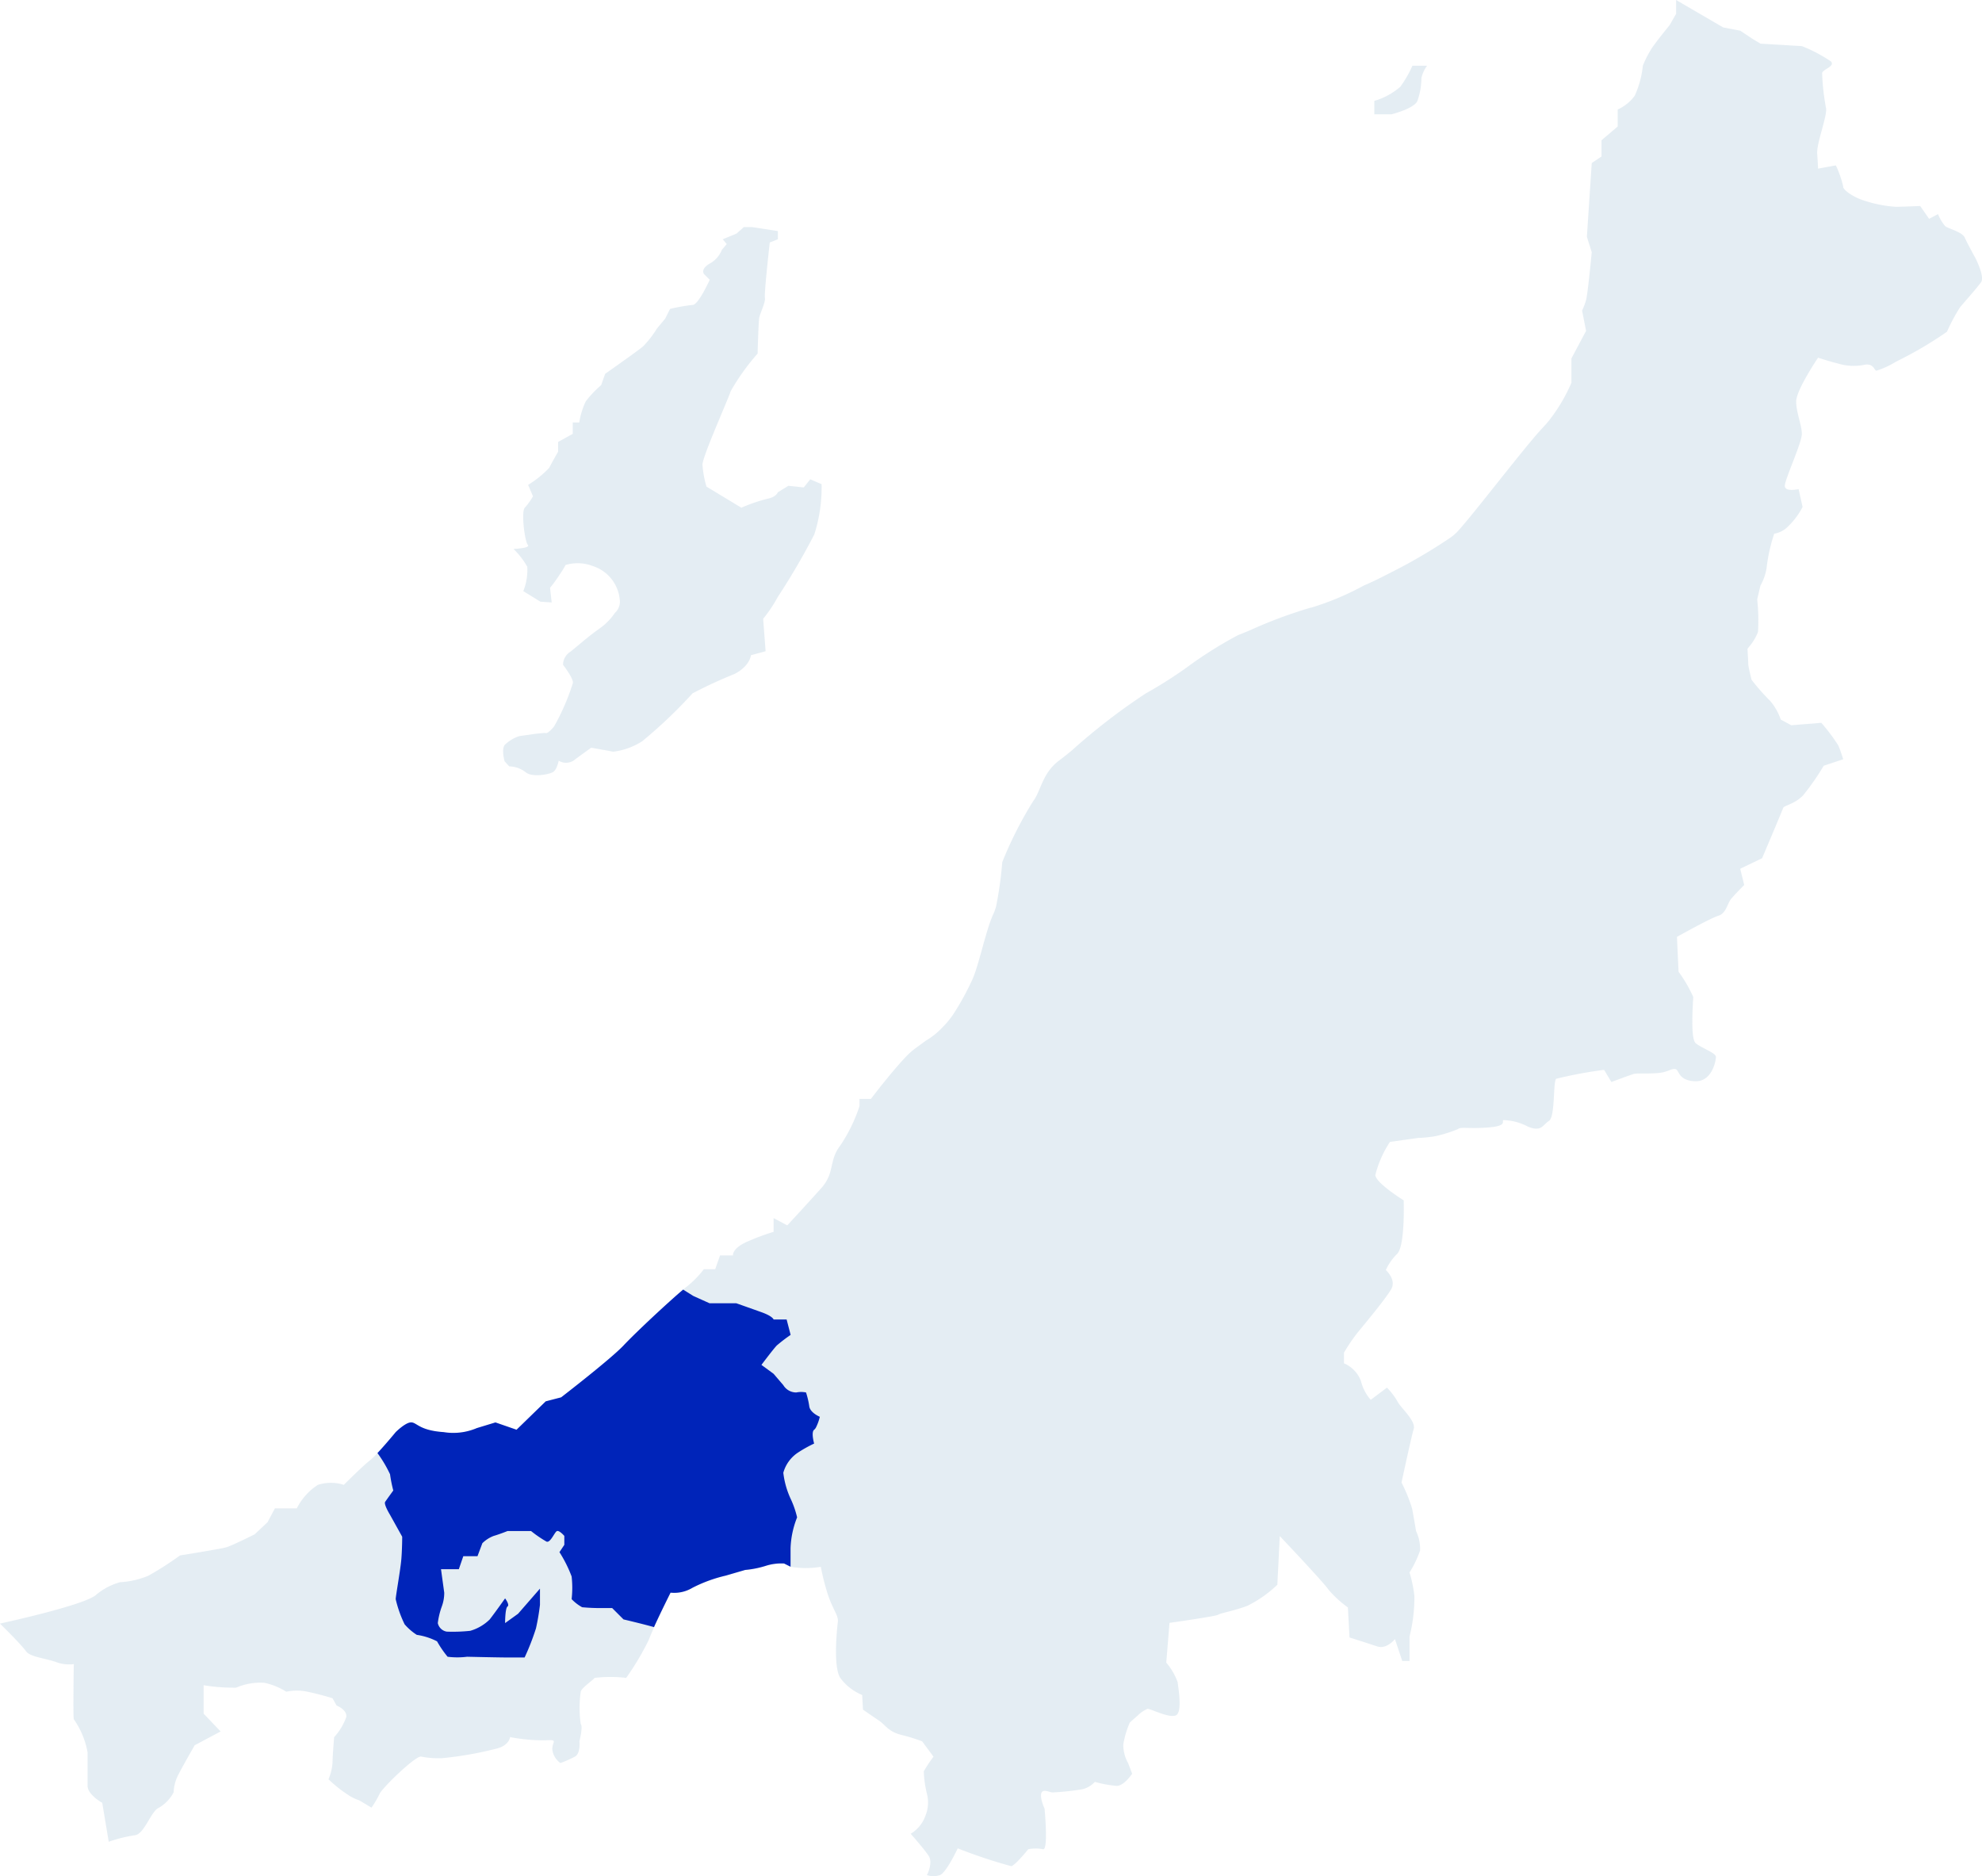
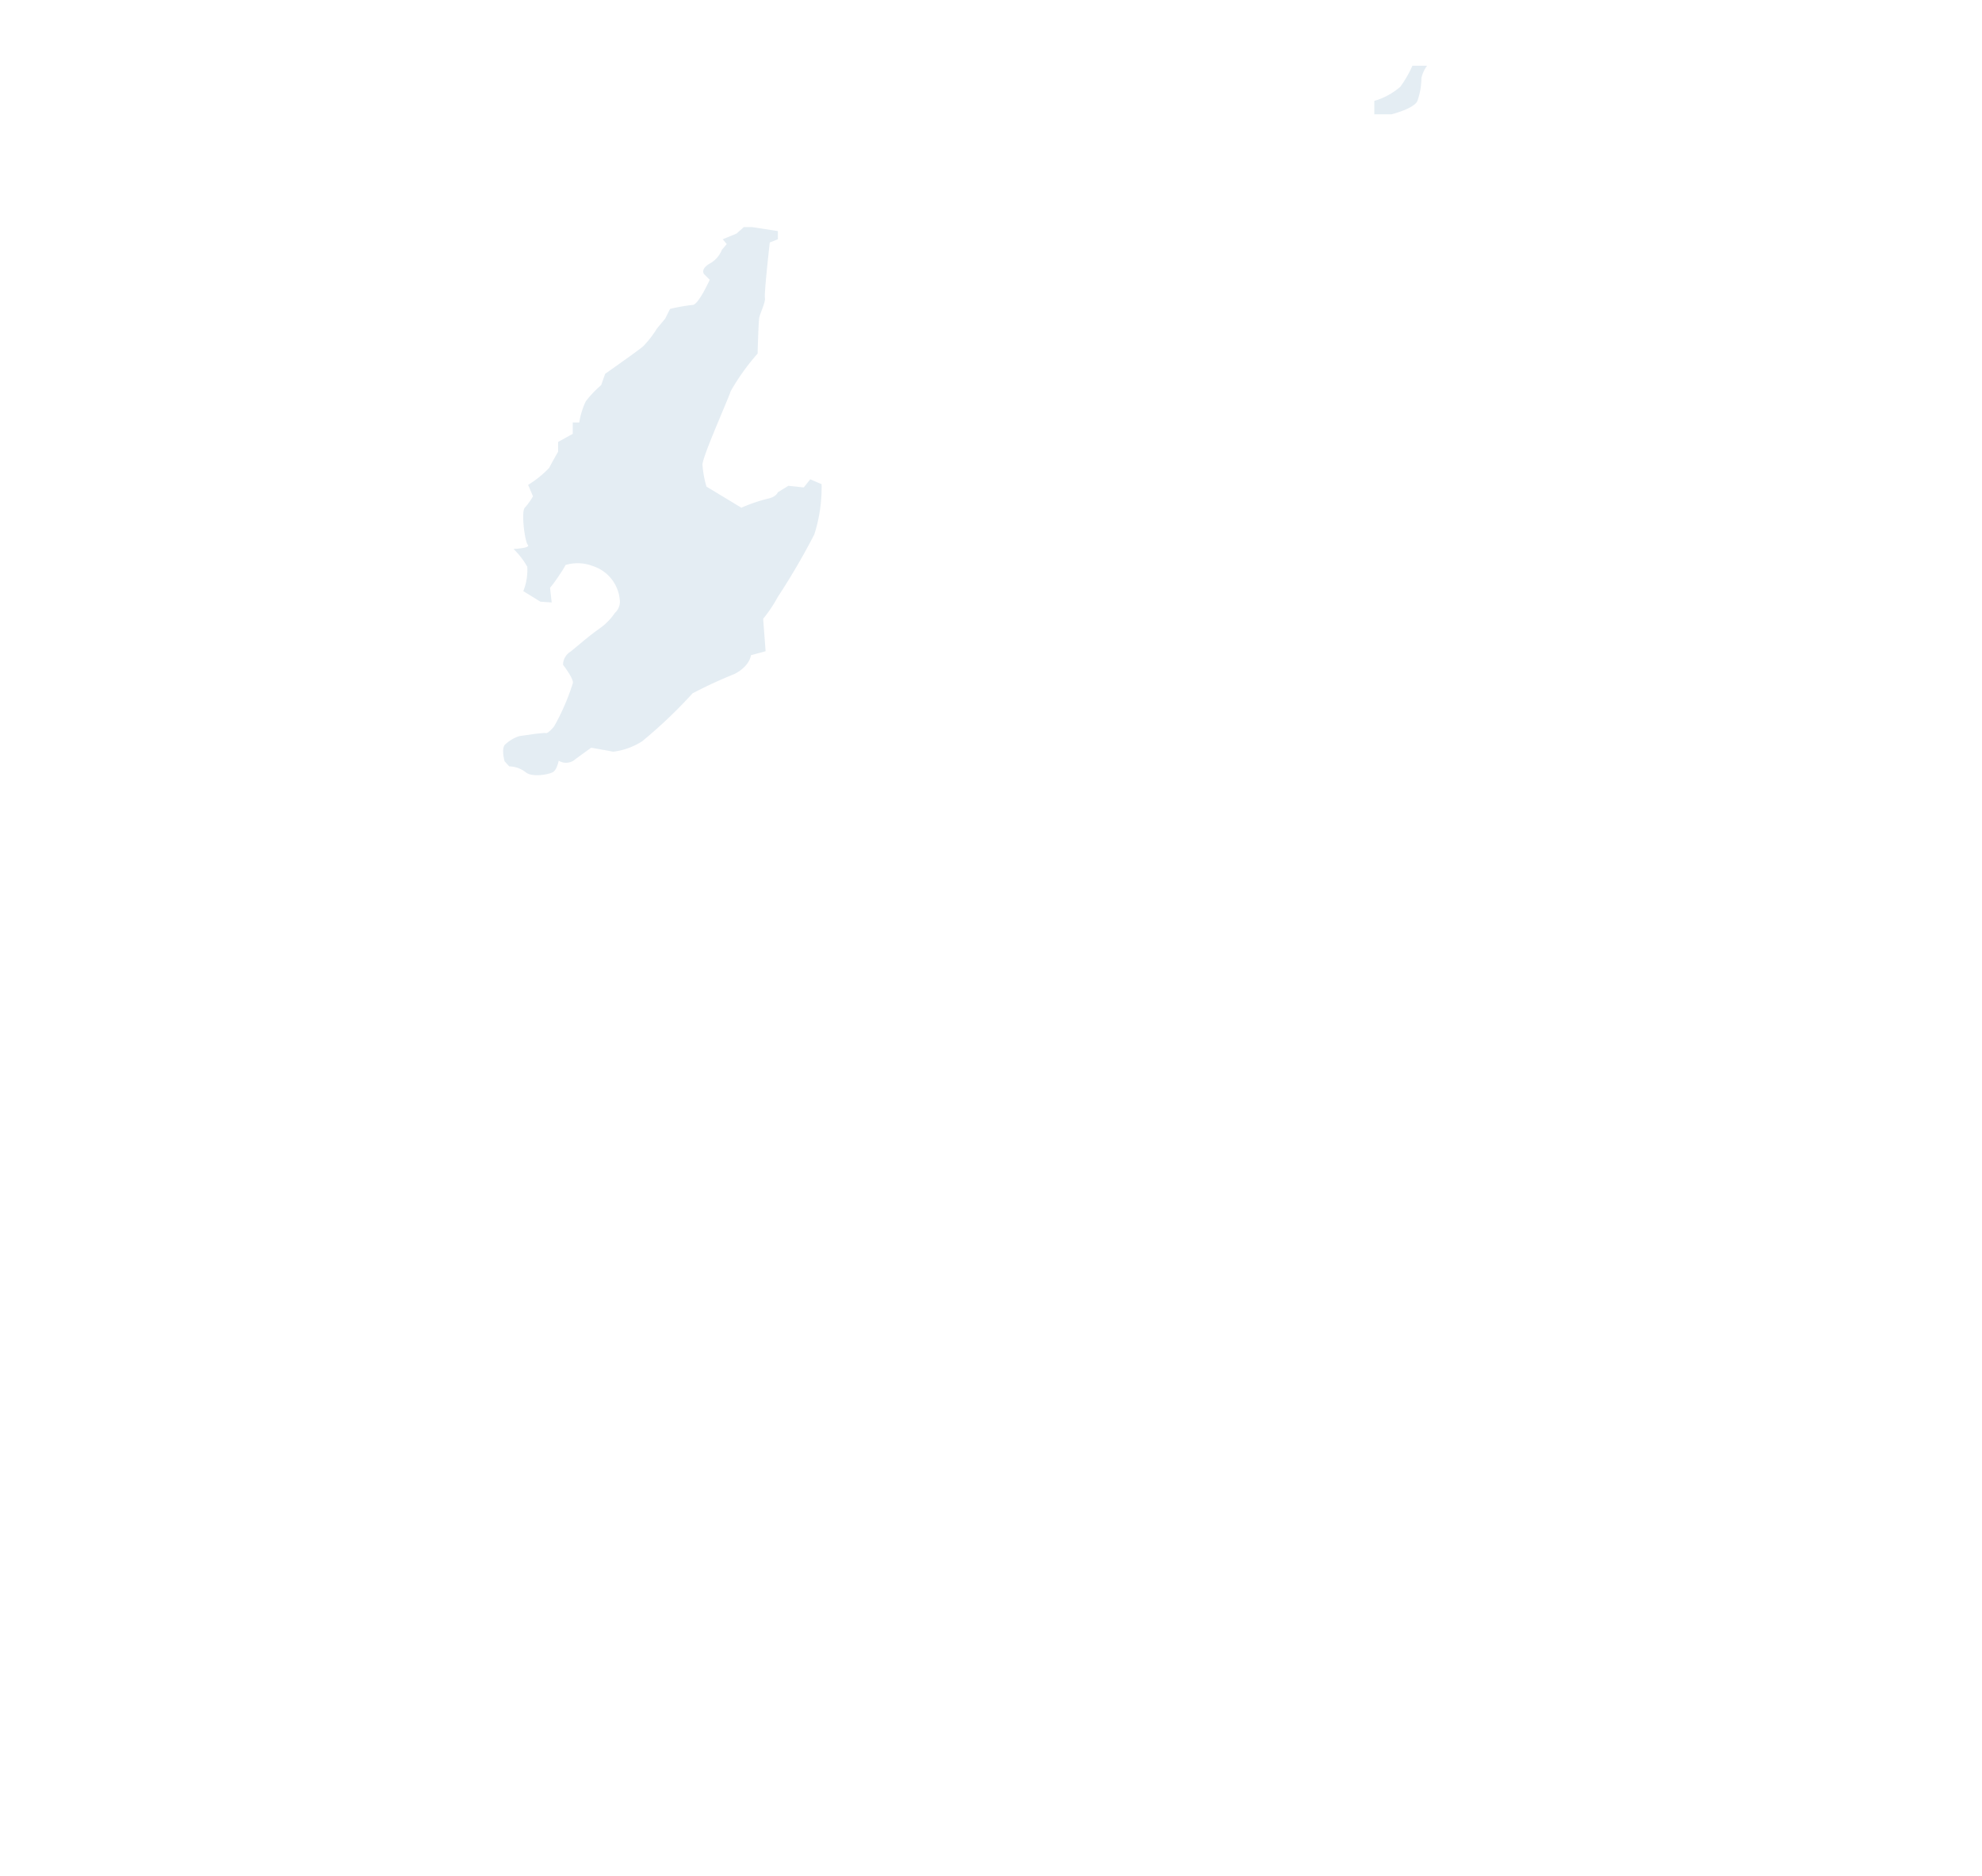
<svg xmlns="http://www.w3.org/2000/svg" width="148.74" height="140.774" viewBox="0 0 148.74 140.774">
  <g transform="translate(-1031.594 -8204.733)">
    <g transform="translate(1031.594 8204.733)" opacity="0.395">
      <path d="M156.529,111.468a2.075,2.075,0,0,1,1.217.426c.487.426,1.765.183,2.069,0s.426-.852.426-.852a1.058,1.058,0,0,0,1.1,0c.487-.365,1.339-.974,1.339-.974s1.4.243,1.643.3a5.186,5.186,0,0,0,2.191-.791,36.445,36.445,0,0,0,3.773-3.59,34.538,34.538,0,0,1,3.164-1.46c1.156-.609,1.217-1.4,1.217-1.4l1.1-.3-.183-2.434a10.62,10.62,0,0,0,1.1-1.643,51.768,51.768,0,0,0,2.738-4.686,11.643,11.643,0,0,0,.548-3.773l-.852-.365-.487.609-1.156-.122-.791.487s-.122.365-.791.487a12.982,12.982,0,0,0-1.947.669l-2.617-1.582a7.817,7.817,0,0,1-.3-1.643c0-.609,1.886-4.807,2.13-5.538a16.96,16.96,0,0,1,2.008-2.8s.061-2.312.122-2.678.487-1.156.426-1.521.365-4.138.365-4.138l.609-.243V71.3l-1.947-.3h-.609l-.548.487-1.035.426.3.365-.365.426a2.006,2.006,0,0,1-.913,1.035c-.73.426-.426.791-.426.791l.426.426s-.852,1.886-1.278,1.886a12.911,12.911,0,0,0-1.7.3l-.365.73-.609.73a7.911,7.911,0,0,1-1.035,1.339c-.426.365-2.86,2.069-2.86,2.069l-.3.852a7.7,7.7,0,0,0-1.156,1.217,5.828,5.828,0,0,0-.487,1.582h-.487v.852l-1.1.609v.73s-.487.852-.669,1.217a8.022,8.022,0,0,1-1.582,1.278l.365.852a4.7,4.7,0,0,1-.609.852c-.3.3,0,2.556.224,2.8s-1.076.3-1.076.3a5.958,5.958,0,0,1,1.035,1.339,4.3,4.3,0,0,1-.3,1.826l1.278.791.852.061-.122-1.1a10.55,10.55,0,0,0,.791-1.1,4.426,4.426,0,0,0,.368-.61,3.147,3.147,0,0,1,2.005.062,2.94,2.94,0,0,1,2.069,2.556,1.141,1.141,0,0,1-.365.974,4.624,4.624,0,0,1-1.217,1.217c-.852.609-1.521,1.217-2.13,1.7a1.177,1.177,0,0,0-.548.974s.852,1.1.73,1.4a16.642,16.642,0,0,1-1.4,3.225c-.548.669-.669.487-.669.487l-.669.061-1.278.183a2.853,2.853,0,0,0-1.1.669c-.243.365,0,1.217,0,1.217Z" transform="translate(-118.313 -53.961)" fill="#bcd2e1" />
      <path d="M427.975,23.89a5.307,5.307,0,0,0,.3-1.728,2.544,2.544,0,0,1,.426-.913h-1.1a8.539,8.539,0,0,1-.913,1.582,5.165,5.165,0,0,1-1.947,1.059V24.9h1.278S427.732,24.474,427.975,23.89Z" transform="translate(-321.603 -16.32)" fill="#bcd2e1" />
-       <path d="M149.239,20.351s-.609-1.1-.791-1.521-1.217-.669-1.46-.852a3.184,3.184,0,0,1-.548-.913l-.669.354-.669-.962s-1.46.061-1.826.061a9.517,9.517,0,0,1-2.252-.426c-1.035-.3-1.765-.913-1.7-1.1a7.753,7.753,0,0,0-.551-1.582l-1.339.243s0-.3-.061-1.1.73-2.738.669-3.408a17.1,17.1,0,0,1-.3-2.678c.122-.3.974-.487.669-.852a11.143,11.143,0,0,0-2.191-1.156l-3.1-.183-.609-.365-.913-.609-1.278-.243L126.784,1V2.035l-.487.852s-.852,1.035-1.278,1.643a7.6,7.6,0,0,0-.73,1.4,7.26,7.26,0,0,1-.609,2.252A3.211,3.211,0,0,1,122.4,9.215v1.278l-1.217,1.035v1.217l-.73.487-.365,5.538.365,1.156s-.3,3.164-.426,3.59a5.172,5.172,0,0,1-.3.791l.3,1.521-1.1,2.069v1.826a12.79,12.79,0,0,1-1.674,2.825c-.144.179-.3.355-.456.522-1.043,1.09-3.822,4.693-5.46,6.691-.464.566-.837,1-1.052,1.22a3.937,3.937,0,0,1-.411.342,39.4,39.4,0,0,1-4.483,2.629c-.885.459-1.649.827-2.043.984a20.816,20.816,0,0,1-3.895,1.643l-.147.033A34.6,34.6,0,0,0,94.791,48.3c-.329.137-.625.258-.867.351a30.334,30.334,0,0,0-3.821,2.4,32.41,32.41,0,0,1-3.116,1.979,46.6,46.6,0,0,0-5.566,4.294c-.348.285-.651.526-.885.7-1.339.974-1.4,2.312-2.008,3.1a29.309,29.309,0,0,0-2.312,4.564,28.561,28.561,0,0,1-.463,3.323,3.724,3.724,0,0,1-.206.571c-.548,1.156-1.1,3.895-1.582,4.929a20.054,20.054,0,0,1-1.351,2.48,6.357,6.357,0,0,1-.9,1.11,5.5,5.5,0,0,1-1.217.974l-.913.669a5.644,5.644,0,0,0-.671.627c-1.061,1.119-2.555,3.085-2.555,3.085H65.5V84a11.814,11.814,0,0,1-1.46,2.982c-.021.026-.037.052-.056.078-.662.911-.436,1.7-1,2.622a3.161,3.161,0,0,1-.345.464c-1.033,1.156-2.558,2.8-2.558,2.8L59.054,92.4v1.034a16.309,16.309,0,0,0-1.826.669c-1.339.548-1.217,1.1-1.217,1.1h-.974l-.365,1.035h-.852a7.572,7.572,0,0,1-1.4,1.4l-.156.131c-1.119.946-3.54,3.2-4.469,4.19-.974,1.035-4.686,3.895-4.686,3.895l-1.156.3-2.191,2.13-1.582-.548-1.4.426a4.5,4.5,0,0,1-2.495.3c-1.826-.122-2.008-.73-2.434-.73s-1.156.73-1.156.73-.753.916-1.37,1.573a5.959,5.959,0,0,1-.577.557c-.548.426-1.947,1.826-1.947,1.826a3.174,3.174,0,0,0-1.947,0,4.539,4.539,0,0,0-1.582,1.765H21.629l-.548,1.035-.974.913s-1.7.852-2.13.974-3.469.609-3.469.609a24.546,24.546,0,0,1-2.373,1.521,6.4,6.4,0,0,1-2.13.487,4.831,4.831,0,0,0-1.826.974c-.974.791-7.181,2.13-7.181,2.13l.548.548s1.1,1.1,1.4,1.521,1.217.487,2.191.791a2.76,2.76,0,0,0,1.4.183s-.061,3.955,0,4.138A6.15,6.15,0,0,1,7.572,132.5V135c0,.669,1.1,1.278,1.1,1.278l.487,2.921a10.57,10.57,0,0,1,1.947-.487c.73-.061,1.217-1.826,1.826-2.069a2.9,2.9,0,0,0,1.1-1.156,3.032,3.032,0,0,1,.3-1.217c.3-.609,1.278-2.312,1.278-2.312l1.947-1.035-1.278-1.339v-2.13a14.183,14.183,0,0,0,2.434.183,4.607,4.607,0,0,1,2.13-.365,5.08,5.08,0,0,1,1.643.669,3.765,3.765,0,0,1,1.582,0c.913.183,1.886.487,1.886.487l.027.049.277.5s.791.3.73.852a4.412,4.412,0,0,1-.913,1.521s-.122,1.46-.122,1.947a4.115,4.115,0,0,1-.3,1.217,10.227,10.227,0,0,0,1.643,1.278,3.728,3.728,0,0,0,.669.3l.913.548a7.528,7.528,0,0,0,.609-1.035c.183-.426,2.617-2.8,3.1-2.8a6.784,6.784,0,0,0,1.582.122,26.509,26.509,0,0,0,4.138-.73c.913-.243.974-.852.974-.852a13.5,13.5,0,0,0,2.617.243c1.035-.061.548.061.548.669a1.46,1.46,0,0,0,.609,1.035,8.8,8.8,0,0,0,1.1-.487c.426-.243.33-1.156.33-1.156s.279-1.1.1-1.278a8.148,8.148,0,0,1,0-2.434c.061-.3.913-.852,1.035-1.035a10.3,10.3,0,0,1,2.373,0,20.345,20.345,0,0,0,1.7-2.86c.078-.219.226-.56.4-.945.5-1.109,1.242-2.585,1.242-2.585a2.661,2.661,0,0,0,1.643-.365,10.788,10.788,0,0,1,2.5-.913l1.46-.426a7.281,7.281,0,0,0,1.521-.3,3.83,3.83,0,0,1,1.4-.183l.487.243a6.808,6.808,0,0,0,2.252,0s.054.3.16.753c.091.383.22.873.388,1.377.365,1.1.791,1.521.73,2.008s-.365,3.347.183,4.2a3.866,3.866,0,0,0,1.643,1.278l.061,1.1s.609.426,1.156.791.73.852,1.7,1.1a13.521,13.521,0,0,1,1.582.487l.592.8.26.354a11.293,11.293,0,0,0-.73,1.1,8.417,8.417,0,0,0,.243,1.7,2.624,2.624,0,0,1-.122,1.643,2.571,2.571,0,0,1-1.1,1.339s.974,1.1,1.339,1.643-.122,1.46-.122,1.46a1.533,1.533,0,0,0,.974,0c.487-.183,1.339-2.008,1.339-2.008a38.746,38.746,0,0,0,4.016,1.339c.3-.061,1.278-1.275,1.278-1.275a3,3,0,0,1,1.1,0c.426.122.122-3.043.122-3.043s-.365-.791-.243-1.156.609-.061.852-.061a19.168,19.168,0,0,0,2.252-.243,1.873,1.873,0,0,0,.913-.548,8.808,8.808,0,0,0,1.643.3c.548,0,1.156-.913,1.156-.913l-.3-.791a2.785,2.785,0,0,1-.365-1.4,6.837,6.837,0,0,1,.487-1.643s.287-.271.6-.536a2.311,2.311,0,0,1,.738-.5c.243,0,1.643.73,2.13.487s.183-2.008.122-2.495a4.785,4.785,0,0,0-.852-1.46l.243-2.982s3.469-.487,3.651-.609,1.217-.3,2.191-.669a9,9,0,0,0,2.252-1.582l.17-3.41.012-.241s3.347,3.529,3.651,4.016a8.194,8.194,0,0,0,1.46,1.339l.122,2.252s1.339.426,2.069.669,1.339-.548,1.339-.548l.548,1.643h.548V123.8a12.089,12.089,0,0,0,.365-3.043,9.766,9.766,0,0,0-.365-1.765,8.253,8.253,0,0,0,.791-1.643,3.051,3.051,0,0,0-.3-1.46s-.183-1.1-.3-1.7a12.088,12.088,0,0,0-.791-1.947s.73-3.408.913-4.016-.974-1.582-1.217-2.069a5.023,5.023,0,0,0-.791-1.034l-1.217.913a3.309,3.309,0,0,1-.73-1.4,2.337,2.337,0,0,0-1.278-1.339V102.5a12.949,12.949,0,0,1,1.035-1.521c.548-.669,2.069-2.495,2.5-3.225S105,96.3,105,96.3a4.059,4.059,0,0,1,.852-1.217c.609-.609.487-4.016.487-4.016s-1.928-1.192-2.112-1.822a.392.392,0,0,1-.018-.065,8.122,8.122,0,0,1,1.1-2.495l2.13-.3.06,0a10.144,10.144,0,0,0,1.157-.118,9.811,9.811,0,0,0,1.765-.548c.183-.183.852,0,2.312-.122s.913-.487,1.1-.548a4.133,4.133,0,0,1,1.826.487c1.035.426,1.1-.122,1.582-.426s.3-2.982.548-3.164a32.892,32.892,0,0,1,3.59-.669l.548.913s1.46-.548,1.7-.609.974,0,1.765-.061,1.035-.365,1.339-.3.183.852,1.46.913,1.582-1.521,1.582-1.826-1.1-.669-1.521-1.035-.183-3.164-.183-3.469a10.326,10.326,0,0,0-1.1-1.886l-.122-2.617s2.495-1.4,3.1-1.582.669-.913.974-1.278.974-1.035.974-1.035l-.3-1.217,1.643-.791s1.521-3.59,1.582-3.773.913-.3,1.521-.974a18.842,18.842,0,0,0,1.521-2.191l1.464-.487s-.186-.609-.369-1.035a13.48,13.48,0,0,0-1.278-1.7l-2.252.183-.05-.027-.741-.4a4.274,4.274,0,0,0-.791-1.4,15.7,15.7,0,0,1-1.278-1.432L132.444,52s-.243-.974-.243-1.156-.061-1.156-.061-1.156.081-.1.19-.24a3.6,3.6,0,0,0,.6-1.038,14.465,14.465,0,0,0-.061-2.434l.243-1.035a3.841,3.841,0,0,0,.487-1.521,12.639,12.639,0,0,1,.548-2.373,1.893,1.893,0,0,0,.913-.426,5.592,5.592,0,0,0,1.217-1.582l-.3-1.339s-1.035.243-1.035-.243,1.278-3.225,1.278-3.895c0-.556-.291-1.28-.39-2a3.168,3.168,0,0,1-.036-.437c0-.852,1.643-3.286,1.643-3.286s.913.3,1.46.426a4.011,4.011,0,0,0,1.947.122c.791-.183.791.426.974.426a6.238,6.238,0,0,0,1.46-.669,29.159,29.159,0,0,0,3.834-2.252,13.7,13.7,0,0,1,.974-1.826c.3-.365,1.278-1.46,1.582-1.886S149.239,20.351,149.239,20.351Z" transform="translate(-1 -1)" fill="#bcd2e1" />
    </g>
-     <path d="M148.864,415.628a6.979,6.979,0,0,0-.487-1.4,6.392,6.392,0,0,1-.548-1.947,2.673,2.673,0,0,1,1.035-1.47,9.674,9.674,0,0,1,1.278-.721s-.243-.852,0-1.035a.566.566,0,0,0,.134-.166,3.6,3.6,0,0,0,.292-.808s-.73-.3-.791-.791a6.361,6.361,0,0,0-.243-1.034,1.806,1.806,0,0,0-.73,0,1.132,1.132,0,0,1-.974-.548l-.73-.852-.913-.669s.913-1.217,1.156-1.46a11.952,11.952,0,0,1,1.035-.791l-.3-1.156H147.1s-.061-.243-.913-.548-1.886-.669-1.886-.669h-2.008l-1.217-.548-.765-.478c-1.119.946-3.54,3.2-4.469,4.19-.974,1.034-4.686,3.895-4.686,3.895l-1.156.3-2.191,2.13-1.582-.548-1.4.426a4.5,4.5,0,0,1-2.495.3c-1.826-.122-2.008-.73-2.434-.73s-1.156.73-1.156.73-.753.916-1.37,1.573a9.478,9.478,0,0,1,.944,1.592,10.542,10.542,0,0,0,.243,1.217s-.487.669-.609.852.365.974.365.974l.913,1.643s0,.852-.061,1.643-.426,2.8-.426,3.043a8.816,8.816,0,0,0,.669,1.886,4.236,4.236,0,0,0,.913.791,4.825,4.825,0,0,1,1.521.487,7.9,7.9,0,0,0,.791,1.156,5.813,5.813,0,0,0,1.46,0s2.069.048,2.86.054,1.46,0,1.46,0a18.15,18.15,0,0,0,.852-2.184,17.264,17.264,0,0,0,.3-1.765v-1.217l-1.643,1.886-.974.7s0-1.124.183-1.246-.183-.608-.183-.608-.73,1.035-1.156,1.582a3.443,3.443,0,0,1-1.46.852,12.363,12.363,0,0,1-1.765.061.827.827,0,0,1-.669-.641,5.733,5.733,0,0,1,.3-1.246,2.941,2.941,0,0,0,.183-1.034l-.243-1.765h1.339l.335-.974h1.065l.365-.974a2.438,2.438,0,0,1,.852-.548c.426-.122,1.035-.365,1.035-.365H128.9a8.908,8.908,0,0,0,1.156.791c.3.122.609-.73.791-.791s.548.365.548.365v.669l-.365.548a9.826,9.826,0,0,1,.913,1.826,7.514,7.514,0,0,1,0,1.7,3.237,3.237,0,0,0,.791.609,14.918,14.918,0,0,0,1.521.061h.73l.852.852s1.363.319,2.287.577c.5-1.109,1.243-2.585,1.243-2.585a2.661,2.661,0,0,0,1.643-.365,10.787,10.787,0,0,1,2.495-.913l1.46-.426a7.279,7.279,0,0,0,1.521-.3,3.83,3.83,0,0,1,1.4-.183l.487.243v-1.4A6.865,6.865,0,0,1,148.864,415.628Z" transform="translate(942.549 7902.962)" fill="#0024b9" />
  </g>
</svg>